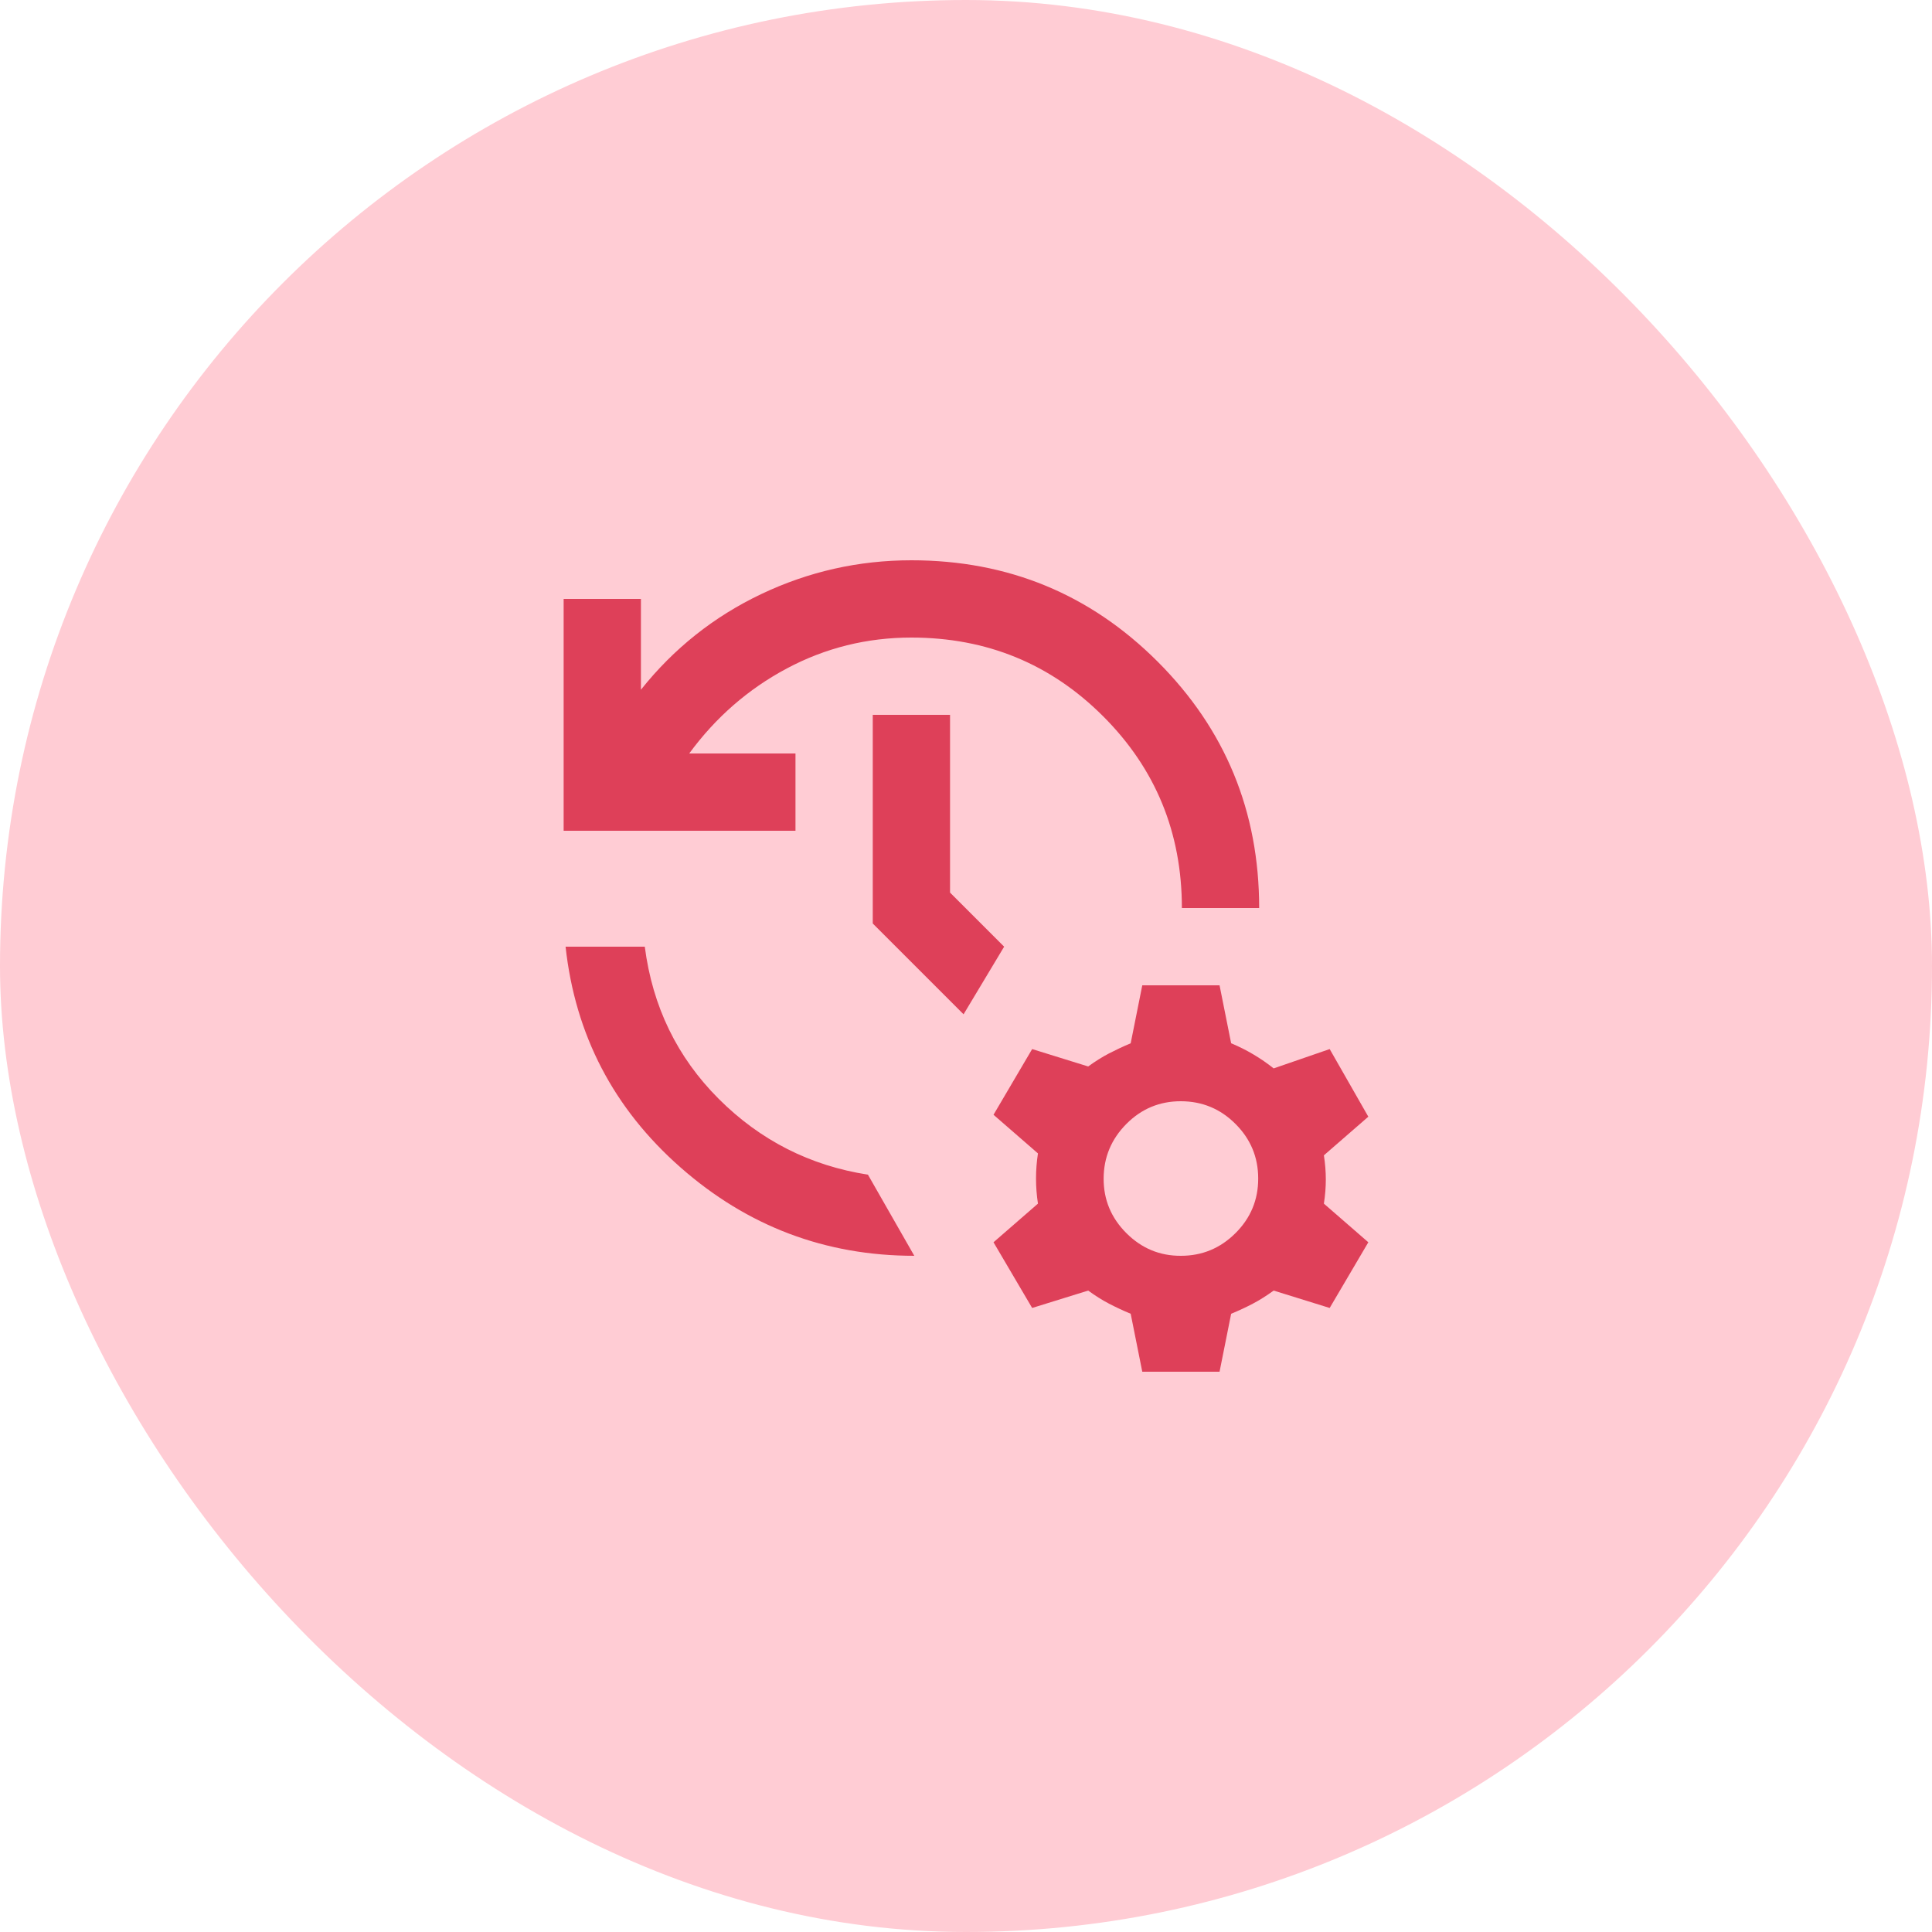
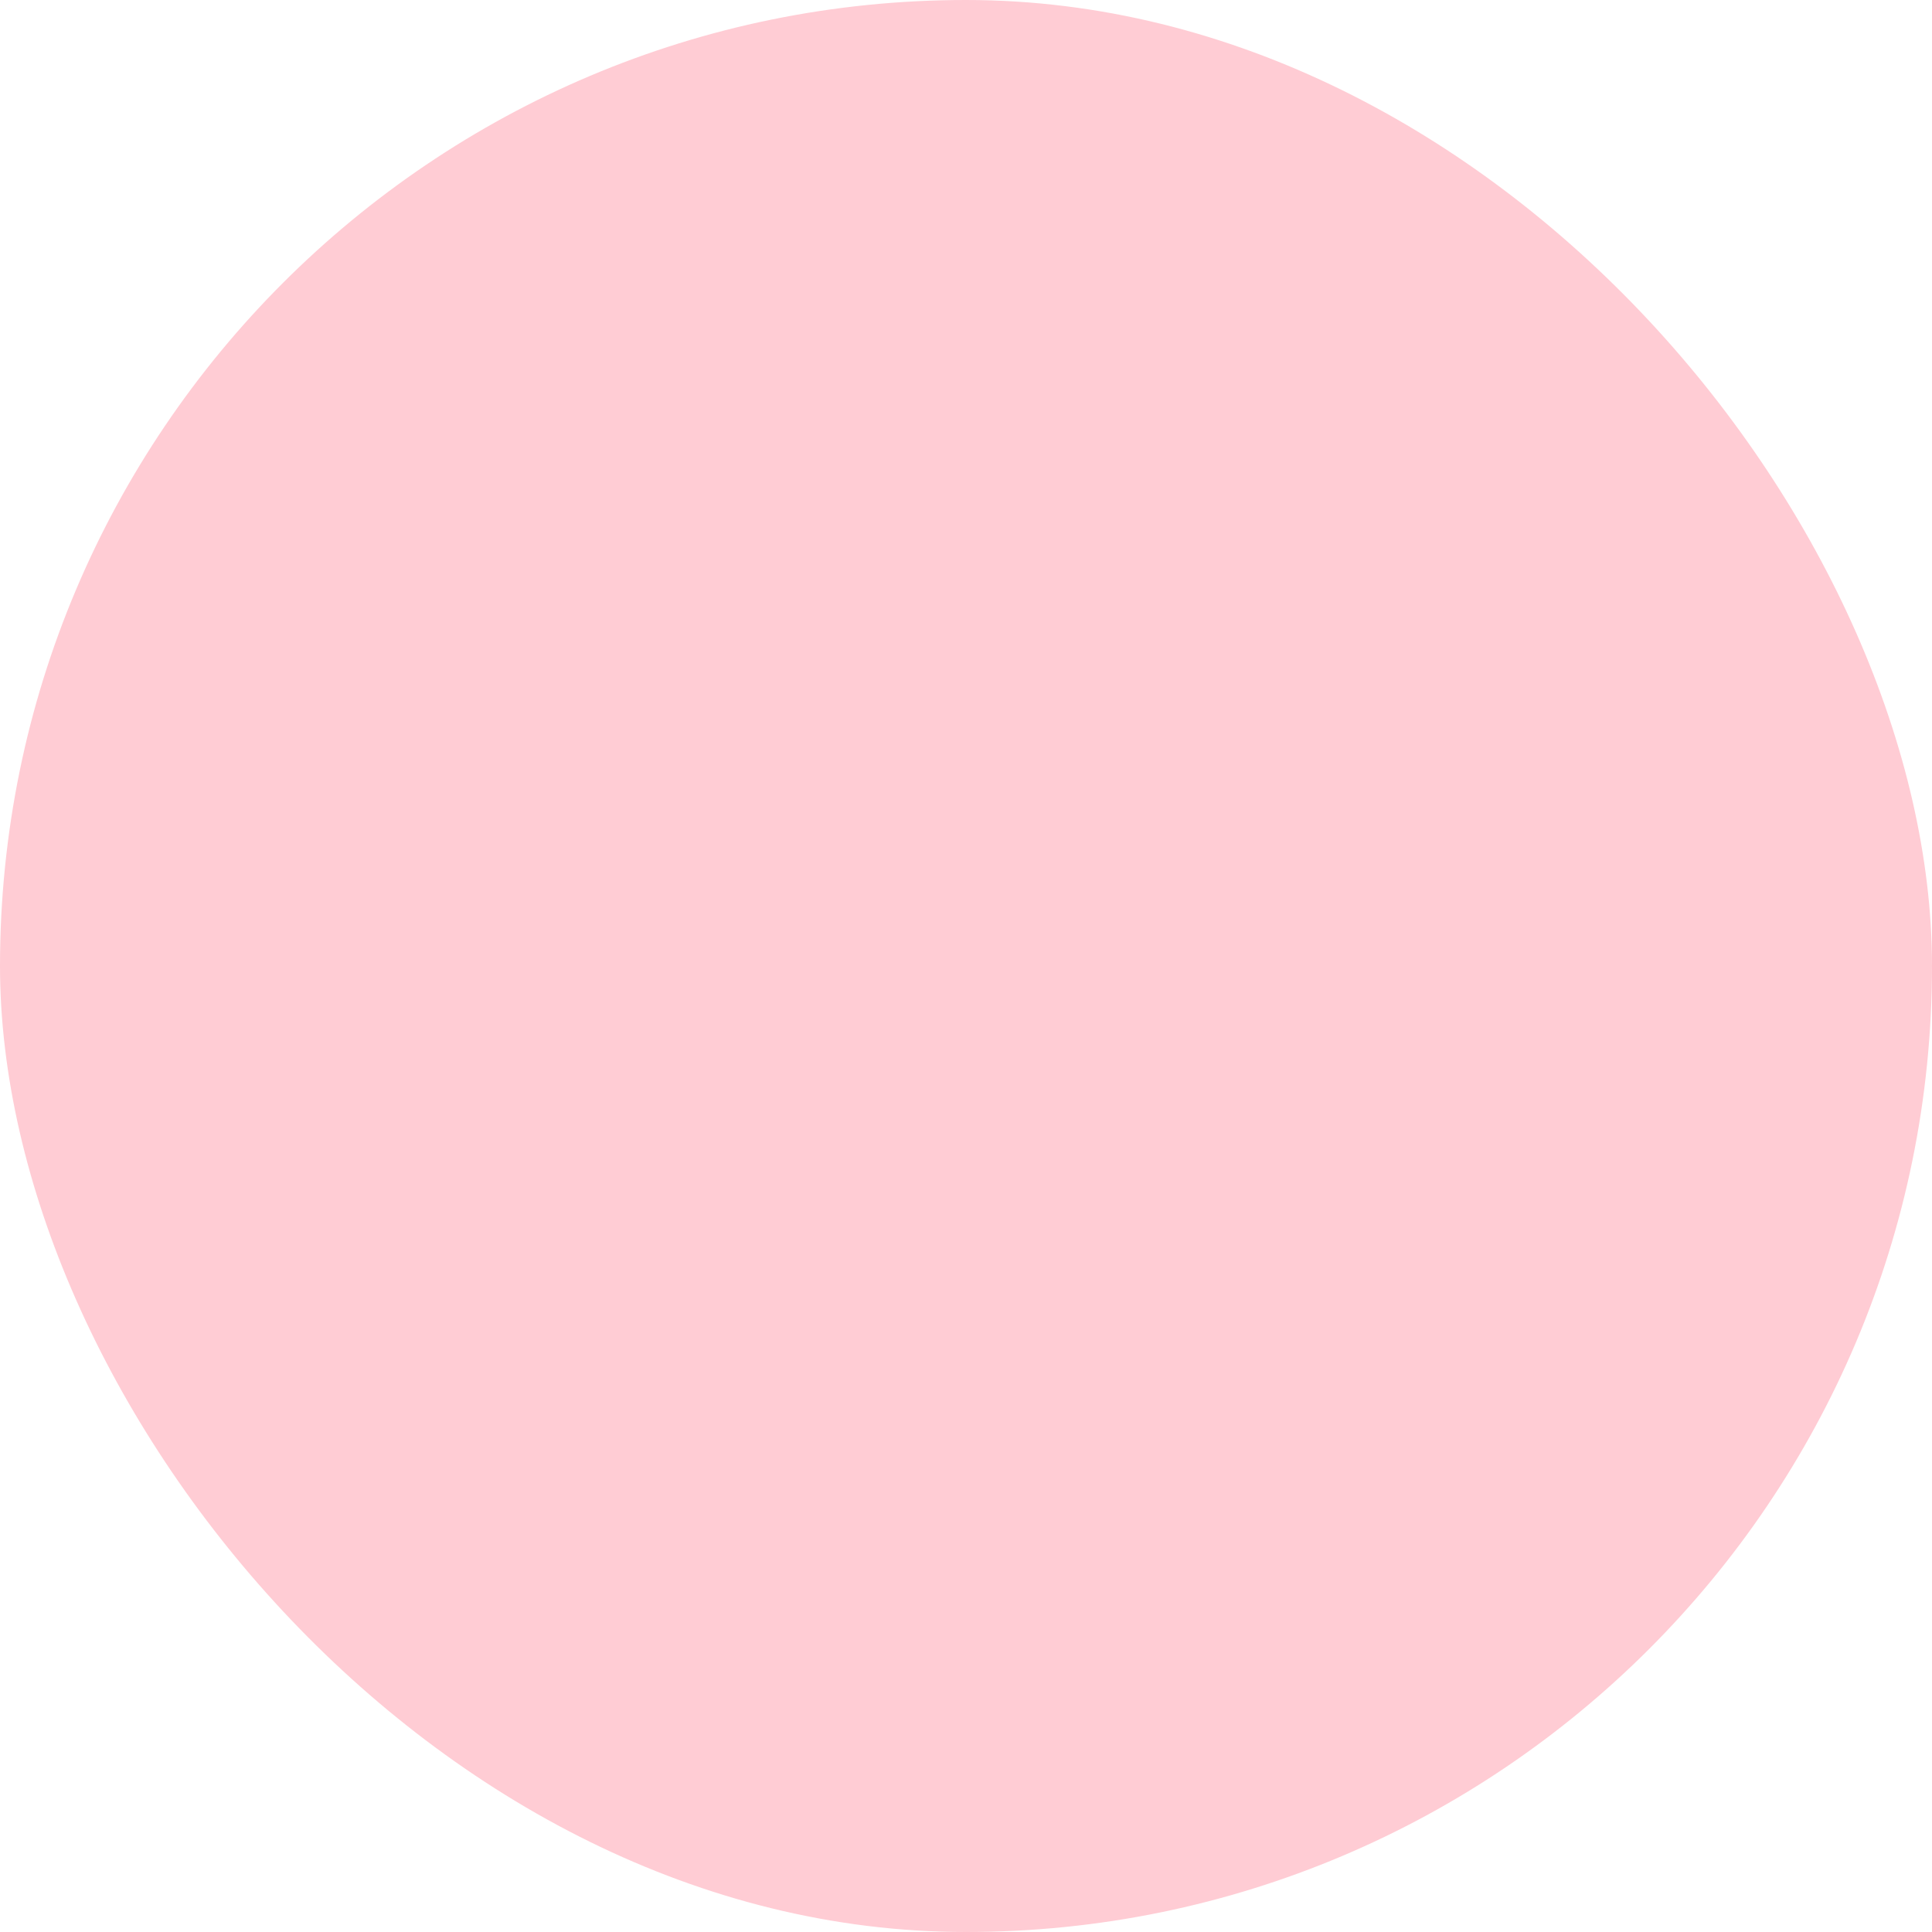
<svg xmlns="http://www.w3.org/2000/svg" width="50" height="50" viewBox="0 0 50 50" fill="none">
  <rect width="50" height="50" rx="25" fill="#FFCCD4" />
-   <path d="M14.587 21.5V15.5H16.587V17.85C17.437 16.783 18.475 15.958 19.7 15.375C20.926 14.792 22.221 14.5 23.587 14.5C26.087 14.5 28.212 15.375 29.962 17.125C31.712 18.875 32.587 21 32.587 23.5H30.587C30.587 21.55 29.908 19.896 28.55 18.538C27.192 17.18 25.538 16.501 23.587 16.5C22.437 16.5 21.362 16.767 20.362 17.3C19.362 17.833 18.521 18.567 17.837 19.5H20.587V21.5H14.587ZM14.637 24.5H16.687C16.887 26.05 17.525 27.363 18.6 28.438C19.676 29.513 20.963 30.167 22.462 30.4L23.662 32.5C21.362 32.5 19.346 31.738 17.612 30.213C15.879 28.688 14.887 26.784 14.637 24.5ZM24.937 26.25L22.587 23.9V18.5H24.587V23.1L25.987 24.5L24.937 26.25ZM29.562 35.5L29.262 34C29.062 33.917 28.875 33.829 28.7 33.738C28.526 33.647 28.346 33.534 28.162 33.4L26.712 33.85L25.712 32.15L26.862 31.15C26.829 30.933 26.812 30.717 26.812 30.5C26.812 30.283 26.829 30.067 26.862 29.85L25.712 28.85L26.712 27.15L28.162 27.6C28.346 27.467 28.525 27.354 28.7 27.263C28.876 27.172 29.063 27.084 29.262 27L29.562 25.5H31.562L31.862 27C32.062 27.083 32.254 27.179 32.437 27.288C32.621 27.397 32.796 27.517 32.962 27.65L34.412 27.15L35.412 28.9L34.262 29.9C34.296 30.117 34.312 30.325 34.312 30.525C34.312 30.725 34.296 30.933 34.262 31.15L35.412 32.15L34.412 33.85L32.962 33.4C32.779 33.533 32.6 33.646 32.425 33.738C32.251 33.83 32.063 33.917 31.862 34L31.562 35.5H29.562ZM30.562 32.5C31.112 32.5 31.583 32.304 31.975 31.913C32.367 31.522 32.563 31.051 32.562 30.5C32.562 29.949 32.366 29.479 31.975 29.088C31.585 28.697 31.114 28.501 30.562 28.5C30.011 28.499 29.54 28.695 29.15 29.088C28.76 29.481 28.564 29.952 28.562 30.5C28.56 31.048 28.756 31.519 29.15 31.913C29.544 32.307 30.015 32.503 30.562 32.5Z" fill="#DE4059" />
</svg>